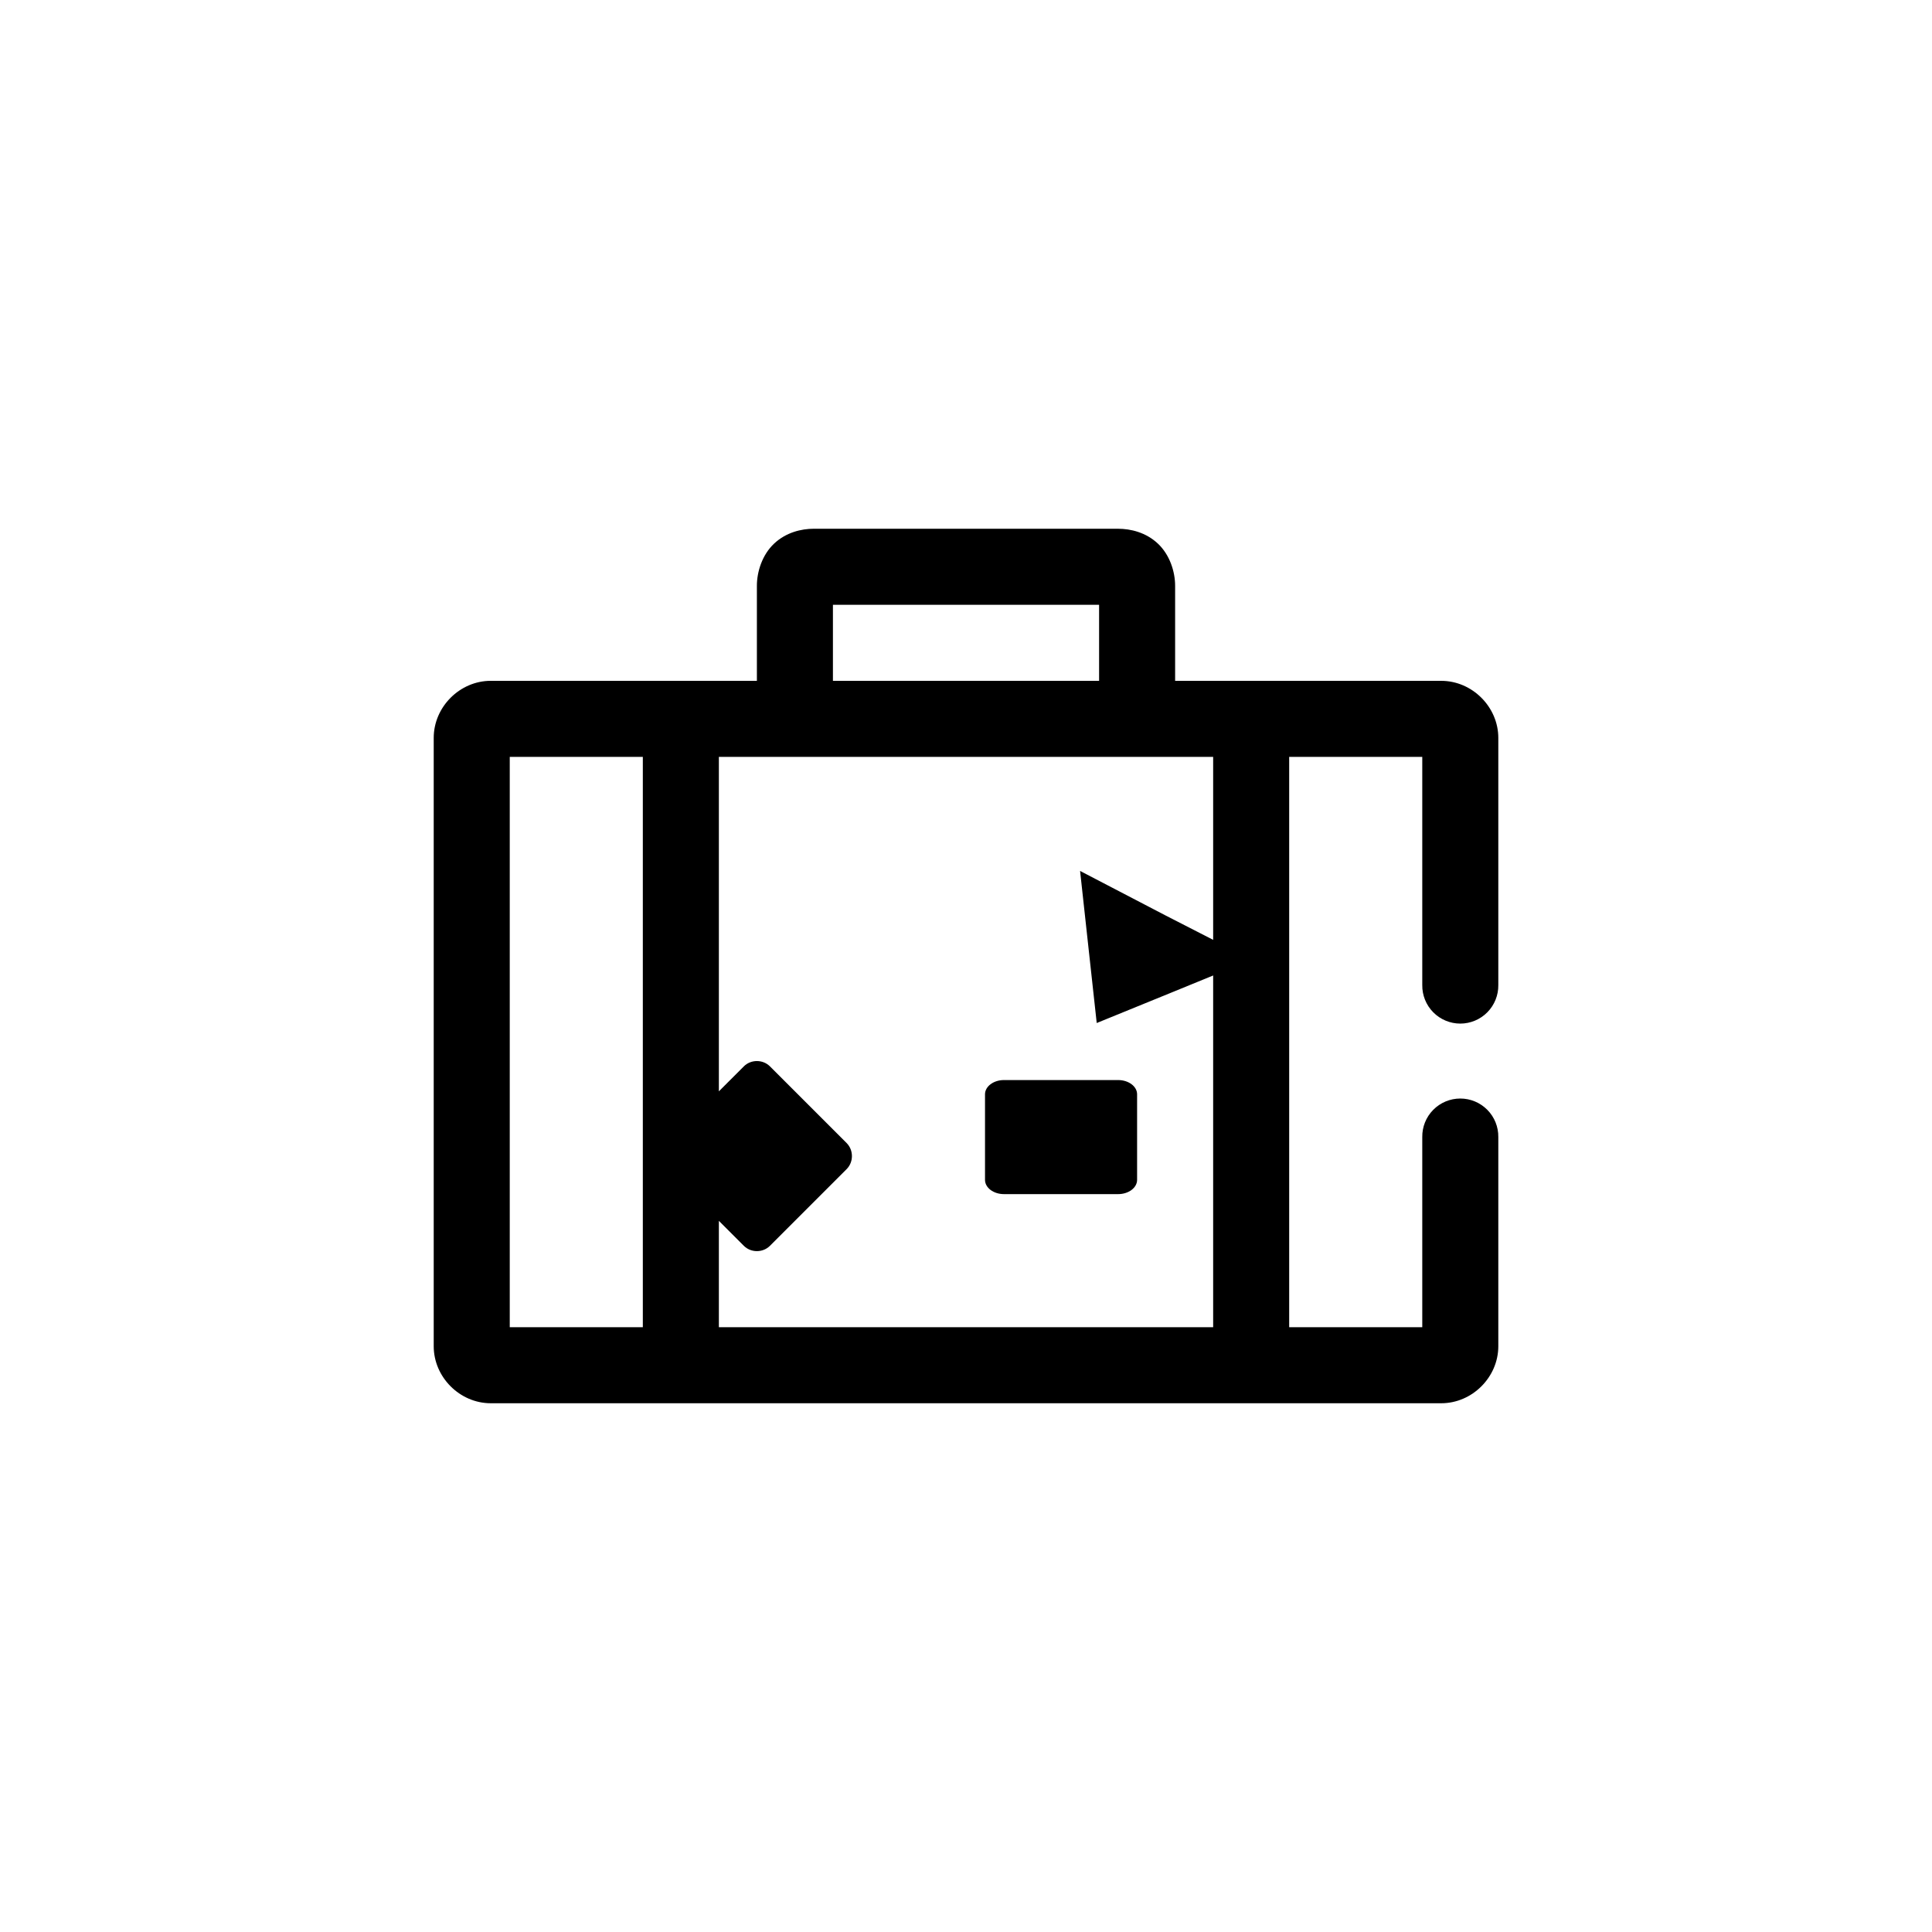
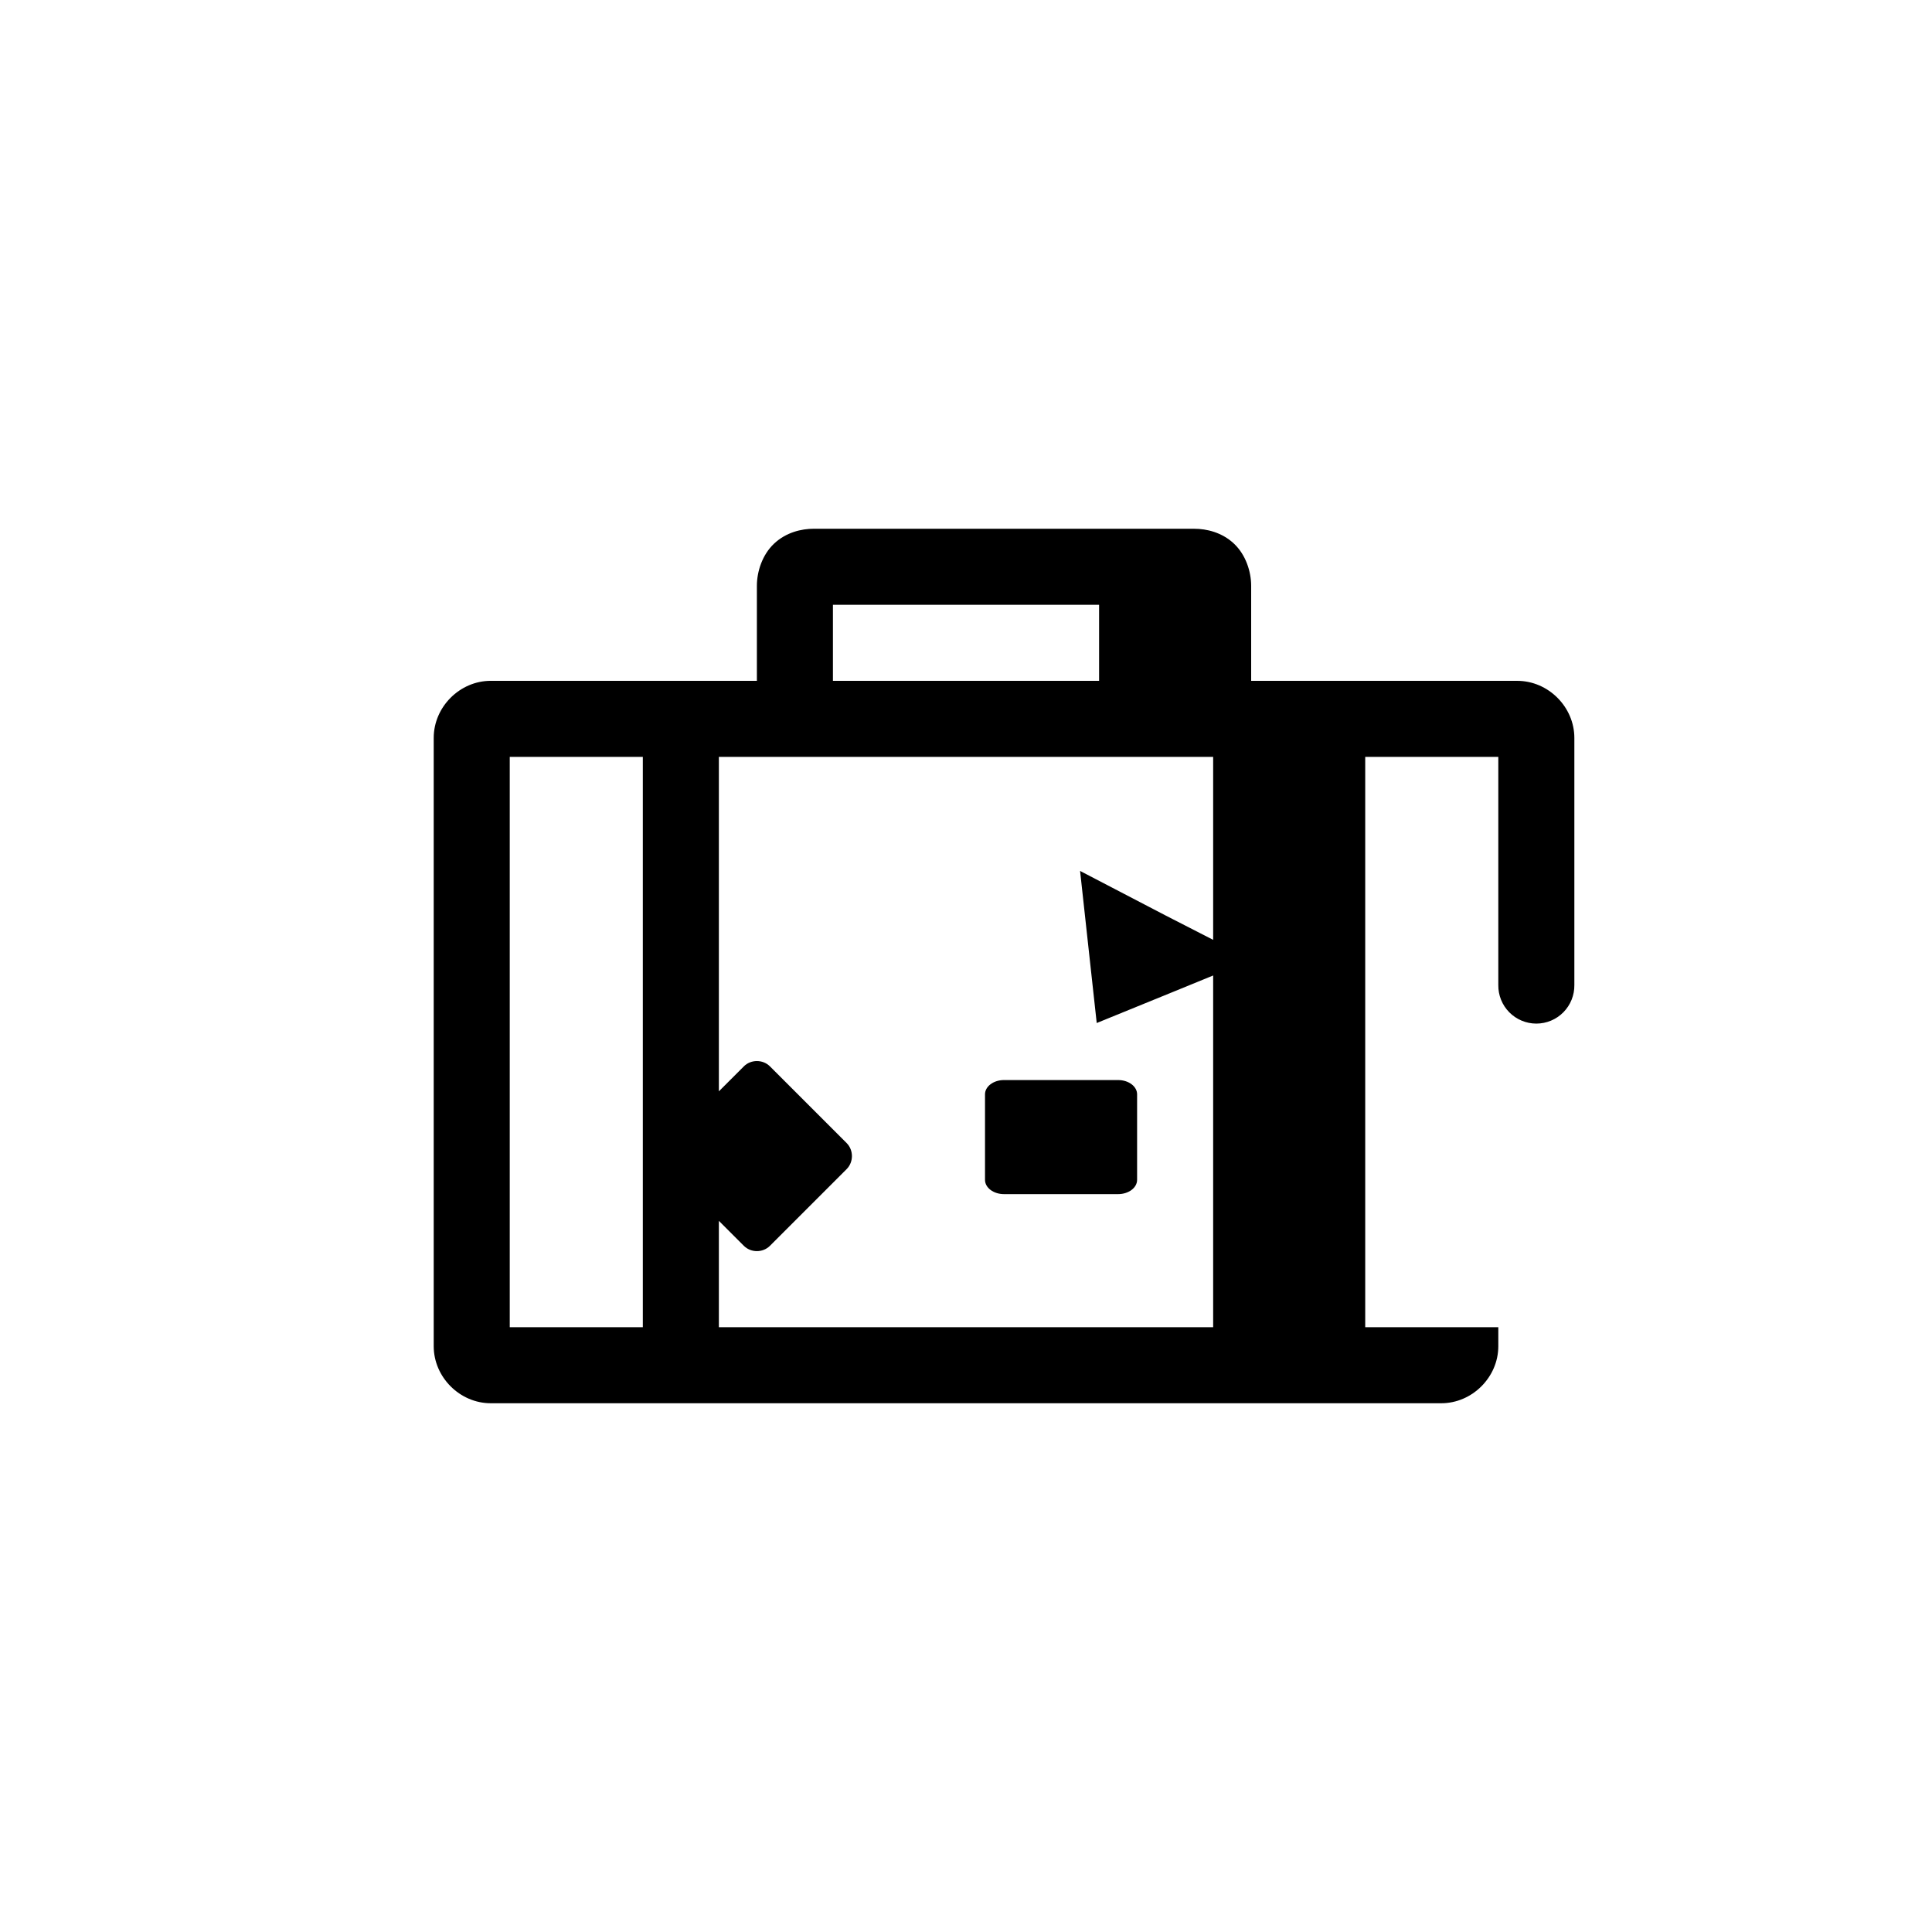
<svg xmlns="http://www.w3.org/2000/svg" fill="#000000" width="800px" height="800px" version="1.1" viewBox="144 144 512 512">
-   <path d="m359.7 284.12c-3.324 0-7.387 0.961-10.551 3.938-3.164 2.977-4.566 7.457-4.566 11.18v25.188h-70.531c-8.199 0-15.113 6.918-15.113 15.117v161.22c0 8.199 6.914 15.113 15.113 15.113h251.9c8.199 0 15.117-6.914 15.117-15.113v-55.422c0.035-2.695-1.008-5.297-2.902-7.215-1.895-1.922-4.477-3.004-7.176-3.004-2.695 0-5.281 1.082-7.176 3.004-1.895 1.918-2.938 4.519-2.898 7.215v50.383h-35.27v-151.14h35.27v60.457c-0.039 2.699 1.004 5.297 2.898 7.219s4.481 3.004 7.176 3.004c2.699 0 5.281-1.082 7.176-3.004 1.895-1.922 2.938-4.519 2.902-7.219v-65.492c0-8.199-6.918-15.117-15.117-15.117h-70.531v-25.188c0-3.723-1.402-8.203-4.566-11.18-3.164-2.977-7.223-3.938-10.547-3.938zm5.035 20.152h70.535v20.152h-70.535zm-85.645 40.305h35.266v151.14h-35.266zm55.418 0h130.99v48.492l-12.594-6.453-22.672-11.809 2.203 20.152 2.207 20.152 20.465-8.344 10.391-4.254v93.207h-130.99v-28.184l6.613 6.613c1.879 1.883 5.043 1.883 6.926 0l20.309-20.309c1.883-1.883 1.883-5.047 0-6.93l-20.309-20.309c-1.883-1.883-5.047-1.883-6.926 0l-6.613 6.613zm75.57 85.648c-2.789 0-5.039 1.688-5.039 3.777v22.672c0 2.094 2.25 3.781 5.039 3.781h30.23c2.789 0 5.035-1.688 5.035-3.781v-22.672c0-2.09-2.246-3.777-5.035-3.777z" />
+   <path d="m359.7 284.12c-3.324 0-7.387 0.961-10.551 3.938-3.164 2.977-4.566 7.457-4.566 11.18v25.188h-70.531c-8.199 0-15.113 6.918-15.113 15.117v161.22c0 8.199 6.914 15.113 15.113 15.113h251.9c8.199 0 15.117-6.914 15.117-15.113v-55.422v50.383h-35.27v-151.14h35.27v60.457c-0.039 2.699 1.004 5.297 2.898 7.219s4.481 3.004 7.176 3.004c2.699 0 5.281-1.082 7.176-3.004 1.895-1.922 2.938-4.519 2.902-7.219v-65.492c0-8.199-6.918-15.117-15.117-15.117h-70.531v-25.188c0-3.723-1.402-8.203-4.566-11.18-3.164-2.977-7.223-3.938-10.547-3.938zm5.035 20.152h70.535v20.152h-70.535zm-85.645 40.305h35.266v151.14h-35.266zm55.418 0h130.99v48.492l-12.594-6.453-22.672-11.809 2.203 20.152 2.207 20.152 20.465-8.344 10.391-4.254v93.207h-130.99v-28.184l6.613 6.613c1.879 1.883 5.043 1.883 6.926 0l20.309-20.309c1.883-1.883 1.883-5.047 0-6.93l-20.309-20.309c-1.883-1.883-5.047-1.883-6.926 0l-6.613 6.613zm75.57 85.648c-2.789 0-5.039 1.688-5.039 3.777v22.672c0 2.094 2.25 3.781 5.039 3.781h30.23c2.789 0 5.035-1.688 5.035-3.781v-22.672c0-2.09-2.246-3.777-5.035-3.777z" />
</svg>